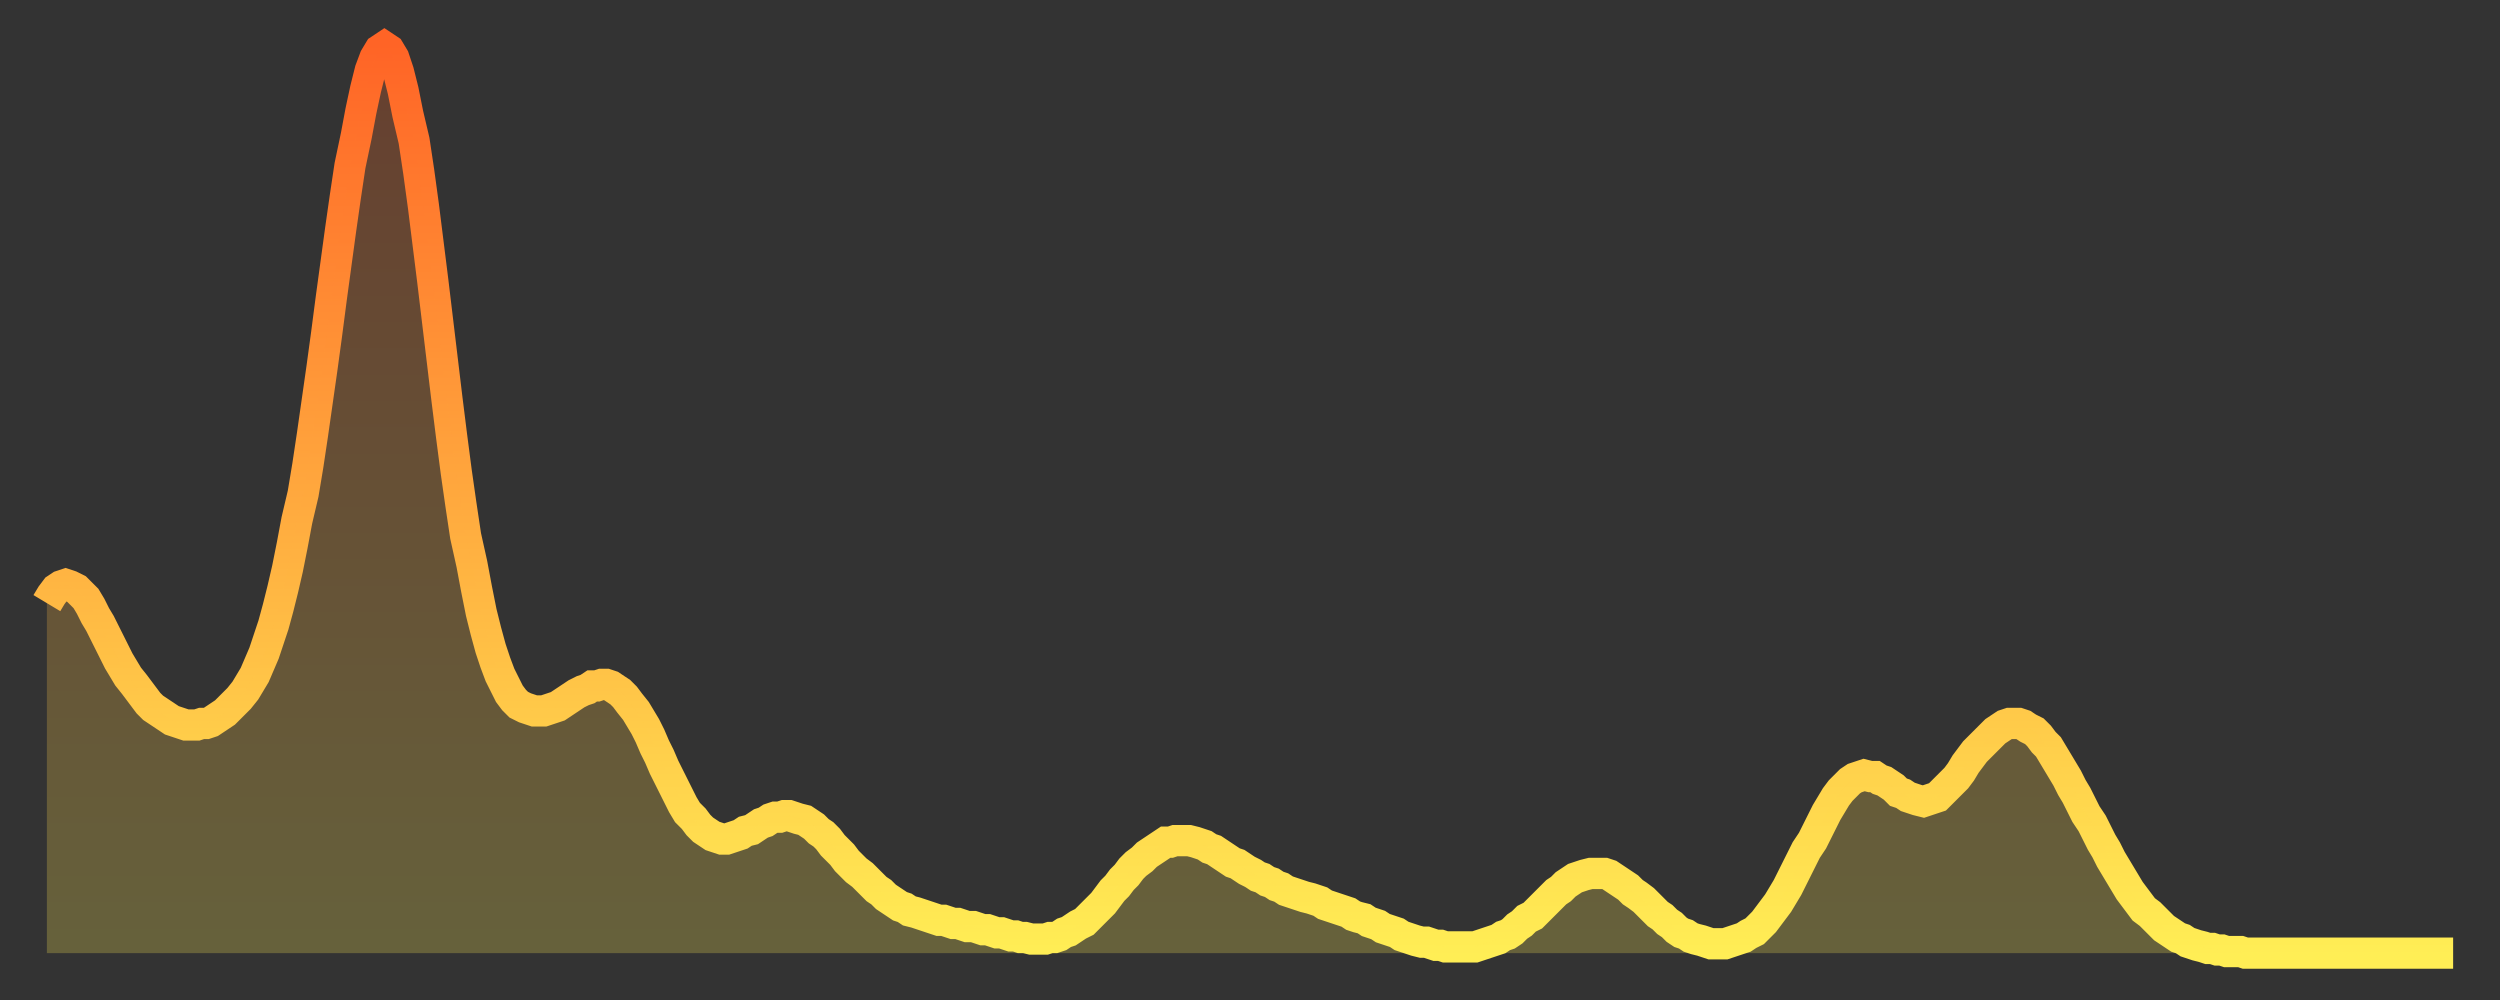
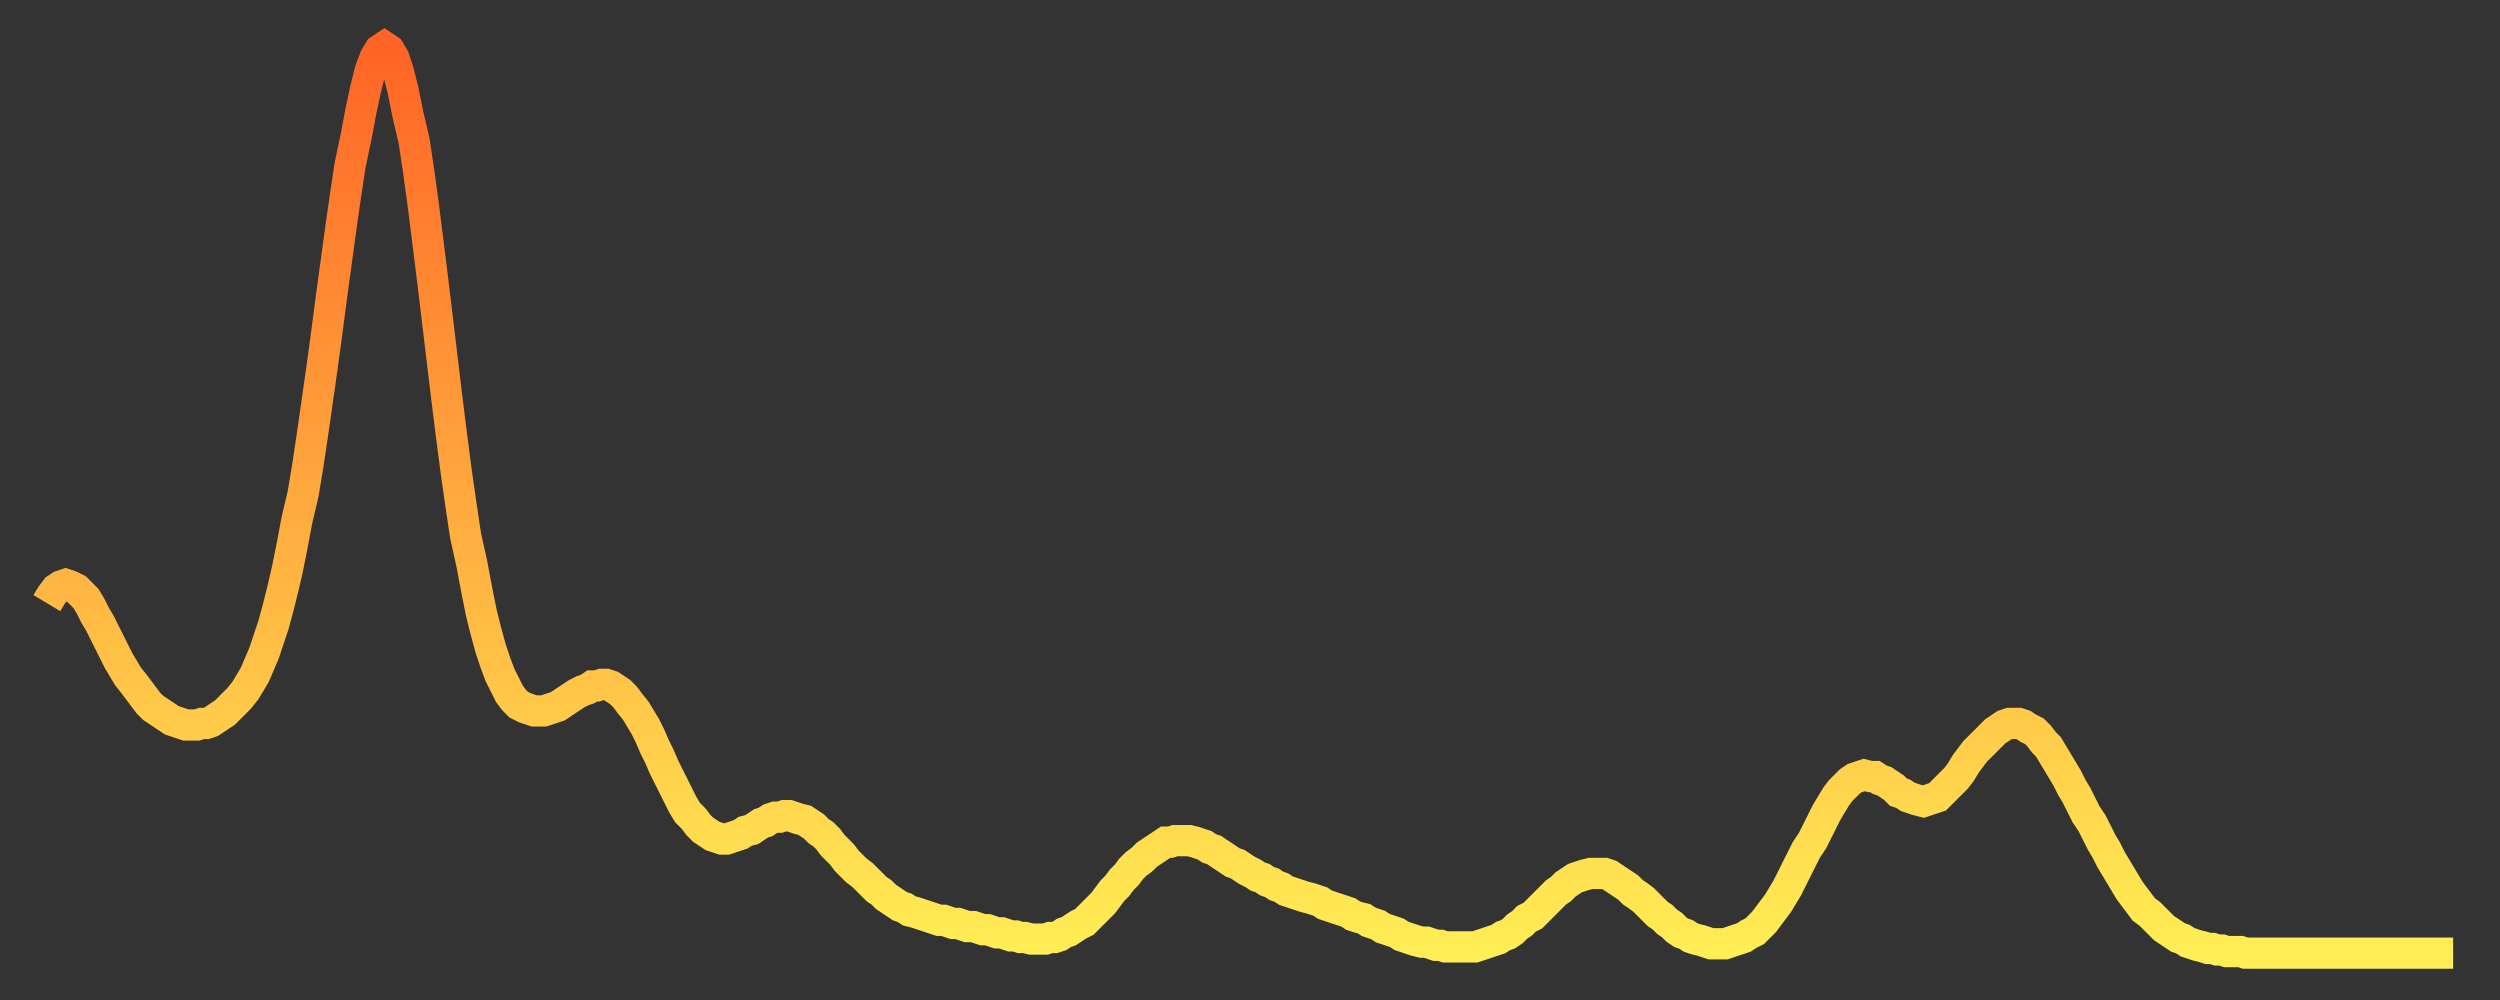
<svg xmlns="http://www.w3.org/2000/svg" baseProfile="full" height="64" version="1.1" width="160">
  <rect width="100%" height="100%" fill="#333333" stroke="none" />
  <defs>
    <linearGradient id="id2301910" x1="0" x2="0" y1="0" y2="1">
      <stop offset="0%" stop-color="#ff6426" />
      <stop offset="50%" stop-color="#ffa93e" />
      <stop offset="100%" stop-color="#ffee55" />
    </linearGradient>
  </defs>
  <g transform="translate(3,3)">
    <g>
      <path d="M 0.0 35.6 0.3 35.1 0.6 34.7 0.9 34.5 1.2 34.4 1.5 34.5 1.9 34.7 2.2 35.0 2.5 35.3 2.8 35.8 3.1 36.4 3.4 36.9 3.7 37.5 4.0 38.1 4.3 38.7 4.6 39.3 4.9 39.8 5.2 40.3 5.6 40.8 5.9 41.2 6.2 41.6 6.5 42.0 6.8 42.3 7.1 42.5 7.4 42.7 7.7 42.9 8.0 43.1 8.3 43.2 8.6 43.3 8.9 43.4 9.3 43.4 9.6 43.4 9.9 43.3 10.2 43.3 10.5 43.2 10.8 43.0 11.1 42.8 11.4 42.6 11.7 42.3 12.0 42.0 12.3 41.7 12.7 41.2 13.0 40.7 13.3 40.2 13.6 39.5 13.9 38.8 14.2 37.9 14.5 37.0 14.8 35.9 15.1 34.7 15.4 33.4 15.7 31.9 16.0 30.3 16.4 28.6 16.7 26.8 17.0 24.8 17.3 22.7 17.6 20.6 17.9 18.4 18.2 16.1 18.5 13.9 18.8 11.7 19.1 9.6 19.4 7.6 19.8 5.7 20.1 4.1 20.4 2.7 20.7 1.5 21.0 0.7 21.3 0.2 21.6 0.0 21.9 0.2 22.2 0.7 22.5 1.6 22.8 2.8 23.1 4.3 23.5 6.0 23.8 8.0 24.1 10.2 24.4 12.6 24.7 15.0 25.0 17.5 25.3 20.0 25.6 22.5 25.9 24.9 26.2 27.2 26.5 29.3 26.8 31.3 27.2 33.1 27.5 34.7 27.8 36.2 28.1 37.4 28.4 38.5 28.7 39.4 29.0 40.2 29.3 40.8 29.6 41.4 29.9 41.8 30.2 42.1 30.6 42.3 30.9 42.4 31.2 42.5 31.5 42.5 31.8 42.5 32.1 42.4 32.4 42.3 32.7 42.2 33.0 42.0 33.3 41.8 33.6 41.6 33.9 41.4 34.3 41.2 34.6 41.1 34.9 40.9 35.2 40.9 35.5 40.8 35.8 40.8 36.1 40.9 36.4 41.1 36.7 41.3 37.0 41.6 37.3 42.0 37.7 42.5 38.0 43.0 38.3 43.5 38.6 44.1 38.9 44.8 39.2 45.4 39.5 46.1 39.8 46.7 40.1 47.3 40.4 47.9 40.7 48.5 41.0 49.0 41.4 49.4 41.7 49.8 42.0 50.1 42.3 50.3 42.6 50.5 42.9 50.6 43.2 50.7 43.5 50.7 43.8 50.6 44.1 50.5 44.4 50.4 44.7 50.2 45.1 50.1 45.4 49.9 45.7 49.7 46.0 49.6 46.3 49.4 46.6 49.3 46.9 49.3 47.2 49.2 47.5 49.2 47.8 49.3 48.1 49.4 48.5 49.5 48.8 49.7 49.1 49.9 49.4 50.2 49.7 50.4 50.0 50.7 50.3 51.1 50.6 51.4 50.9 51.7 51.2 52.1 51.5 52.4 51.8 52.7 52.2 53.0 52.5 53.3 52.8 53.6 53.1 53.9 53.4 54.1 53.7 54.4 54.0 54.6 54.3 54.8 54.6 55.0 54.9 55.1 55.2 55.3 55.6 55.4 55.9 55.5 56.2 55.6 56.5 55.7 56.8 55.8 57.1 55.9 57.4 55.9 57.7 56.0 58.0 56.1 58.3 56.1 58.6 56.2 58.9 56.3 59.3 56.3 59.6 56.4 59.9 56.5 60.2 56.5 60.5 56.6 60.8 56.7 61.1 56.7 61.4 56.8 61.7 56.9 62.0 56.9 62.3 57.0 62.6 57.0 63.0 57.1 63.3 57.1 63.6 57.1 63.9 57.1 64.2 57.0 64.5 57.0 64.8 56.9 65.1 56.7 65.4 56.6 65.7 56.4 66.0 56.2 66.4 56.0 66.7 55.7 67.0 55.4 67.3 55.1 67.6 54.8 67.9 54.4 68.2 54.0 68.5 53.7 68.8 53.3 69.1 53.0 69.4 52.6 69.7 52.3 70.1 52.0 70.4 51.7 70.7 51.5 71.0 51.3 71.3 51.1 71.6 50.9 71.9 50.9 72.2 50.8 72.5 50.8 72.8 50.8 73.1 50.8 73.5 50.9 73.8 51.0 74.1 51.1 74.4 51.3 74.7 51.4 75.0 51.6 75.3 51.8 75.6 52.0 75.9 52.2 76.2 52.3 76.5 52.5 76.8 52.7 77.2 52.9 77.5 53.1 77.8 53.2 78.1 53.4 78.4 53.5 78.7 53.7 79.0 53.8 79.3 54.0 79.6 54.1 79.9 54.2 80.2 54.3 80.5 54.4 80.9 54.5 81.2 54.6 81.5 54.7 81.8 54.9 82.1 55.0 82.4 55.1 82.7 55.2 83.0 55.3 83.3 55.4 83.6 55.6 83.9 55.7 84.3 55.8 84.6 56.0 84.9 56.1 85.2 56.2 85.5 56.4 85.8 56.5 86.1 56.6 86.4 56.7 86.7 56.9 87.0 57.0 87.3 57.1 87.6 57.2 88.0 57.3 88.3 57.3 88.6 57.4 88.9 57.5 89.2 57.5 89.5 57.6 89.8 57.6 90.1 57.6 90.4 57.6 90.7 57.6 91.0 57.6 91.4 57.6 91.7 57.5 92.0 57.4 92.3 57.3 92.6 57.2 92.9 57.1 93.2 56.9 93.5 56.8 93.8 56.6 94.1 56.3 94.4 56.1 94.7 55.8 95.1 55.6 95.4 55.3 95.7 55.0 96.0 54.7 96.3 54.4 96.6 54.1 96.9 53.9 97.2 53.6 97.5 53.4 97.8 53.2 98.1 53.1 98.4 53.0 98.8 52.9 99.1 52.9 99.4 52.9 99.7 52.9 100.0 53.0 100.3 53.2 100.6 53.4 100.9 53.6 101.2 53.8 101.5 54.1 101.8 54.3 102.2 54.6 102.5 54.9 102.8 55.2 103.1 55.5 103.4 55.7 103.7 56.0 104.0 56.2 104.3 56.5 104.6 56.7 104.9 56.8 105.2 57.0 105.5 57.1 105.9 57.2 106.2 57.3 106.5 57.4 106.8 57.4 107.1 57.4 107.4 57.4 107.7 57.3 108.0 57.2 108.3 57.1 108.6 57.0 108.9 56.8 109.3 56.6 109.6 56.3 109.9 56.0 110.2 55.6 110.5 55.2 110.8 54.8 111.1 54.3 111.4 53.8 111.7 53.2 112.0 52.6 112.3 52.0 112.6 51.4 113.0 50.8 113.3 50.2 113.6 49.6 113.9 49.0 114.2 48.5 114.5 48.0 114.8 47.6 115.1 47.3 115.4 47.0 115.7 46.8 116.0 46.7 116.3 46.6 116.7 46.7 117.0 46.7 117.3 46.9 117.6 47.0 117.9 47.2 118.2 47.4 118.5 47.7 118.8 47.8 119.1 48.0 119.4 48.1 119.7 48.2 120.1 48.3 120.4 48.2 120.7 48.1 121.0 48.0 121.3 47.7 121.6 47.4 121.9 47.1 122.2 46.8 122.5 46.4 122.8 45.9 123.1 45.5 123.4 45.1 123.8 44.7 124.1 44.4 124.4 44.1 124.7 43.8 125.0 43.6 125.3 43.4 125.6 43.3 125.9 43.3 126.2 43.3 126.5 43.4 126.8 43.6 127.2 43.8 127.5 44.1 127.8 44.5 128.1 44.8 128.4 45.3 128.7 45.8 129.0 46.3 129.3 46.8 129.6 47.4 129.9 47.9 130.2 48.5 130.5 49.1 130.9 49.7 131.2 50.3 131.5 50.9 131.8 51.4 132.1 52.0 132.4 52.5 132.7 53.0 133.0 53.5 133.3 54.0 133.6 54.4 133.9 54.8 134.2 55.2 134.6 55.5 134.9 55.8 135.2 56.1 135.5 56.4 135.8 56.6 136.1 56.8 136.4 57.0 136.7 57.1 137.0 57.3 137.3 57.4 137.6 57.5 138.0 57.6 138.3 57.7 138.6 57.7 138.9 57.8 139.2 57.8 139.5 57.9 139.8 57.9 140.1 57.9 140.4 57.9 140.7 58.0 141.0 58.0 141.3 58.0 141.7 58.0 142.0 58.0 142.3 58.0 142.6 58.0 142.9 58.0 143.2 58.0 143.5 58.0 143.8 58.0 144.1 58.0 144.4 58.0 144.7 58.0 145.1 58.0 145.4 58.0 145.7 58.0 146.0 58.0 146.3 58.0 146.6 58.0 146.9 58.0 147.2 58.0 147.5 58.0 147.8 58.0 148.1 58.0 148.4 58.0 148.8 58.0 149.1 58.0 149.4 58.0 149.7 58.0 150.0 58.0 150.3 58.0 150.6 58.0 150.9 58.0 151.2 58.0 151.5 58.0 151.8 58.0 152.1 58.0 152.5 58.0 152.8 58.0 153.1 58.0 153.4 58.0 153.7 58.0 154.0 58.0" fill="none" id="graph-curve" opacity="1" stroke="url(#id2301910)" stroke-width="2" />
-       <path d="M 0 58 L 0.0 35.6 0.3 35.1 0.6 34.7 0.9 34.5 1.2 34.4 1.5 34.5 1.9 34.7 2.2 35.0 2.5 35.3 2.8 35.8 3.1 36.4 3.4 36.9 3.7 37.5 4.0 38.1 4.3 38.7 4.6 39.3 4.9 39.8 5.2 40.3 5.6 40.8 5.9 41.2 6.2 41.6 6.5 42.0 6.8 42.3 7.1 42.5 7.4 42.7 7.7 42.9 8.0 43.1 8.3 43.2 8.6 43.3 8.9 43.4 9.3 43.4 9.6 43.4 9.9 43.3 10.2 43.3 10.5 43.2 10.8 43.0 11.1 42.8 11.4 42.6 11.7 42.3 12.0 42.0 12.3 41.7 12.7 41.2 13.0 40.7 13.3 40.2 13.6 39.5 13.9 38.8 14.2 37.9 14.5 37.0 14.8 35.9 15.1 34.7 15.4 33.4 15.7 31.9 16.0 30.3 16.4 28.6 16.7 26.8 17.0 24.8 17.3 22.7 17.6 20.6 17.9 18.4 18.2 16.1 18.5 13.9 18.8 11.7 19.1 9.6 19.4 7.6 19.8 5.7 20.1 4.1 20.4 2.7 20.7 1.5 21.0 0.7 21.3 0.2 21.6 0.0 21.9 0.2 22.2 0.7 22.5 1.6 22.8 2.8 23.1 4.3 23.5 6.0 23.8 8.0 24.1 10.2 24.4 12.6 24.7 15.0 25.0 17.5 25.3 20.0 25.6 22.5 25.9 24.9 26.2 27.2 26.5 29.3 26.8 31.3 27.2 33.1 27.5 34.7 27.8 36.2 28.1 37.4 28.4 38.5 28.7 39.4 29.0 40.2 29.3 40.8 29.6 41.4 29.9 41.8 30.2 42.1 30.6 42.3 30.9 42.4 31.2 42.5 31.5 42.5 31.8 42.5 32.1 42.4 32.4 42.3 32.7 42.2 33.0 42.0 33.3 41.8 33.6 41.6 33.9 41.4 34.3 41.2 34.6 41.1 34.9 40.9 35.2 40.9 35.5 40.8 35.8 40.8 36.1 40.9 36.4 41.1 36.7 41.3 37.0 41.6 37.3 42.0 37.7 42.5 38.0 43.0 38.3 43.5 38.6 44.1 38.9 44.8 39.2 45.4 39.5 46.1 39.8 46.7 40.1 47.3 40.4 47.9 40.7 48.5 41.0 49.0 41.4 49.4 41.7 49.8 42.0 50.1 42.3 50.3 42.6 50.5 42.9 50.6 43.2 50.7 43.5 50.7 43.8 50.6 44.1 50.5 44.4 50.4 44.7 50.2 45.1 50.1 45.4 49.9 45.7 49.7 46.0 49.6 46.3 49.4 46.6 49.3 46.9 49.3 47.2 49.2 47.5 49.2 47.8 49.3 48.1 49.4 48.5 49.5 48.8 49.7 49.1 49.9 49.4 50.2 49.7 50.4 50.0 50.7 50.3 51.1 50.6 51.4 50.9 51.7 51.2 52.1 51.5 52.4 51.8 52.7 52.2 53.0 52.5 53.3 52.8 53.6 53.1 53.9 53.4 54.1 53.7 54.4 54.0 54.6 54.3 54.8 54.6 55.0 54.9 55.1 55.2 55.3 55.6 55.4 55.9 55.5 56.2 55.6 56.5 55.7 56.8 55.8 57.1 55.9 57.4 55.9 57.7 56.0 58.0 56.1 58.3 56.1 58.6 56.2 58.9 56.3 59.3 56.3 59.6 56.4 59.9 56.5 60.2 56.5 60.5 56.6 60.8 56.7 61.1 56.7 61.4 56.8 61.7 56.9 62.0 56.9 62.3 57.0 62.6 57.0 63.0 57.1 63.3 57.1 63.6 57.1 63.9 57.1 64.2 57.0 64.5 57.0 64.8 56.9 65.1 56.7 65.4 56.6 65.7 56.4 66.0 56.2 66.4 56.0 66.7 55.7 67.0 55.4 67.3 55.1 67.6 54.8 67.9 54.4 68.2 54.0 68.5 53.7 68.8 53.3 69.1 53.0 69.4 52.6 69.7 52.3 70.1 52.0 70.4 51.7 70.7 51.5 71.0 51.3 71.3 51.1 71.6 50.9 71.9 50.9 72.2 50.8 72.5 50.8 72.8 50.8 73.1 50.8 73.5 50.9 73.8 51.0 74.1 51.1 74.4 51.3 74.7 51.4 75.0 51.6 75.3 51.8 75.6 52.0 75.9 52.2 76.2 52.3 76.5 52.5 76.8 52.7 77.2 52.9 77.5 53.1 77.8 53.2 78.1 53.4 78.4 53.5 78.7 53.7 79.0 53.8 79.3 54.0 79.6 54.1 79.9 54.2 80.2 54.3 80.5 54.4 80.9 54.5 81.2 54.6 81.5 54.7 81.8 54.9 82.1 55.0 82.4 55.1 82.7 55.2 83.0 55.3 83.3 55.4 83.6 55.6 83.9 55.7 84.3 55.8 84.6 56.0 84.9 56.1 85.2 56.2 85.5 56.4 85.8 56.5 86.1 56.6 86.4 56.7 86.7 56.9 87.0 57.0 87.3 57.1 87.6 57.2 88.0 57.3 88.3 57.3 88.6 57.4 88.9 57.5 89.2 57.5 89.5 57.6 89.8 57.6 90.1 57.6 90.4 57.6 90.7 57.6 91.0 57.6 91.4 57.6 91.7 57.5 92.0 57.4 92.3 57.3 92.6 57.2 92.9 57.1 93.2 56.9 93.5 56.8 93.8 56.6 94.1 56.3 94.4 56.1 94.7 55.8 95.1 55.6 95.4 55.3 95.7 55.0 96.0 54.7 96.3 54.4 96.6 54.1 96.9 53.9 97.2 53.6 97.5 53.4 97.8 53.2 98.1 53.1 98.4 53.0 98.8 52.9 99.1 52.9 99.4 52.9 99.7 52.9 100.0 53.0 100.3 53.2 100.6 53.4 100.9 53.6 101.2 53.8 101.5 54.1 101.8 54.3 102.2 54.6 102.5 54.9 102.8 55.2 103.1 55.5 103.4 55.7 103.7 56.0 104.0 56.2 104.3 56.5 104.6 56.7 104.9 56.8 105.2 57.0 105.5 57.1 105.9 57.2 106.2 57.3 106.5 57.4 106.8 57.4 107.1 57.4 107.4 57.4 107.7 57.3 108.0 57.2 108.3 57.1 108.6 57.0 108.9 56.8 109.3 56.6 109.6 56.3 109.9 56.0 110.2 55.6 110.5 55.2 110.8 54.8 111.1 54.3 111.4 53.8 111.7 53.2 112.0 52.6 112.3 52.0 112.6 51.4 113.0 50.8 113.3 50.2 113.6 49.6 113.9 49.0 114.2 48.5 114.5 48.0 114.8 47.6 115.1 47.3 115.4 47.0 115.7 46.8 116.0 46.7 116.3 46.6 116.7 46.7 117.0 46.7 117.3 46.9 117.6 47.0 117.9 47.2 118.2 47.4 118.5 47.7 118.8 47.8 119.1 48.0 119.4 48.1 119.7 48.2 120.1 48.3 120.4 48.2 120.7 48.1 121.0 48.0 121.3 47.7 121.6 47.4 121.9 47.1 122.2 46.8 122.5 46.4 122.8 45.9 123.1 45.5 123.4 45.1 123.8 44.7 124.1 44.4 124.4 44.1 124.7 43.8 125.0 43.6 125.3 43.4 125.6 43.3 125.9 43.3 126.2 43.3 126.5 43.4 126.8 43.6 127.2 43.8 127.5 44.1 127.8 44.5 128.1 44.8 128.4 45.3 128.7 45.8 129.0 46.3 129.3 46.8 129.6 47.4 129.9 47.9 130.2 48.5 130.5 49.1 130.9 49.7 131.2 50.3 131.5 50.9 131.8 51.4 132.1 52.0 132.4 52.5 132.7 53.0 133.0 53.5 133.3 54.0 133.6 54.4 133.9 54.8 134.2 55.2 134.6 55.5 134.9 55.8 135.2 56.1 135.5 56.4 135.8 56.6 136.1 56.8 136.4 57.0 136.7 57.1 137.0 57.3 137.3 57.4 137.6 57.5 138.0 57.6 138.3 57.7 138.6 57.7 138.9 57.8 139.2 57.8 139.5 57.9 139.8 57.9 140.1 57.9 140.4 57.9 140.7 58.0 141.0 58.0 141.3 58.0 141.7 58.0 142.0 58.0 142.3 58.0 142.6 58.0 142.9 58.0 143.2 58.0 143.5 58.0 143.8 58.0 144.1 58.0 144.4 58.0 144.7 58.0 145.1 58.0 145.4 58.0 145.7 58.0 146.0 58.0 146.3 58.0 146.6 58.0 146.9 58.0 147.2 58.0 147.5 58.0 147.8 58.0 148.1 58.0 148.4 58.0 148.8 58.0 149.1 58.0 149.4 58.0 149.7 58.0 150.0 58.0 150.3 58.0 150.6 58.0 150.9 58.0 151.2 58.0 151.5 58.0 151.8 58.0 152.1 58.0 152.5 58.0 152.8 58.0 153.1 58.0 153.4 58.0 153.7 58.0 154.0 58.0 154 58" fill="url(#id2301910)" fill-opacity=".25" id="graph-shadow" />
    </g>
  </g>
</svg>